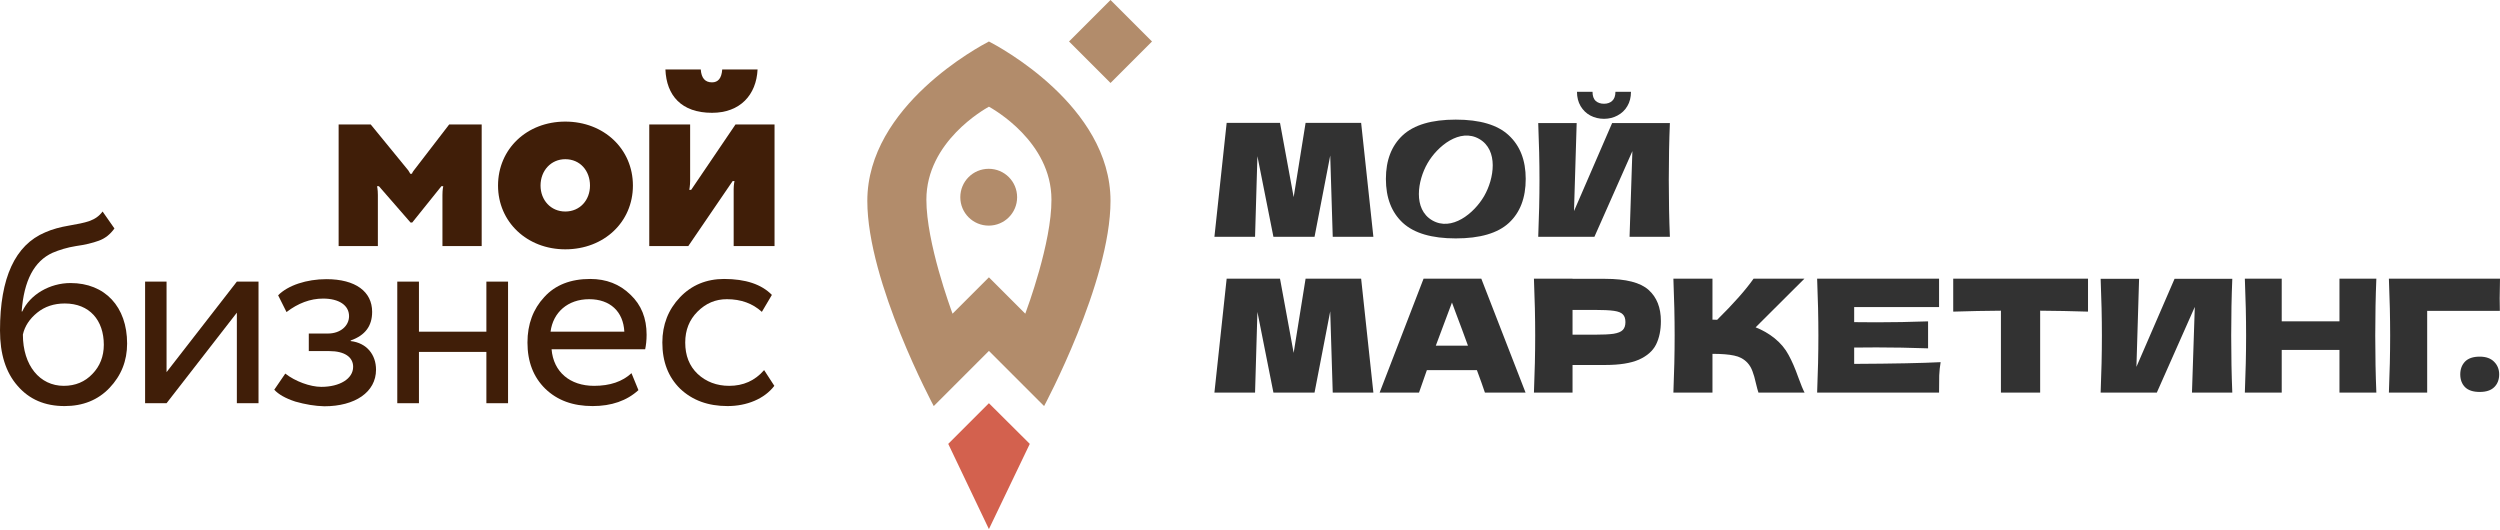
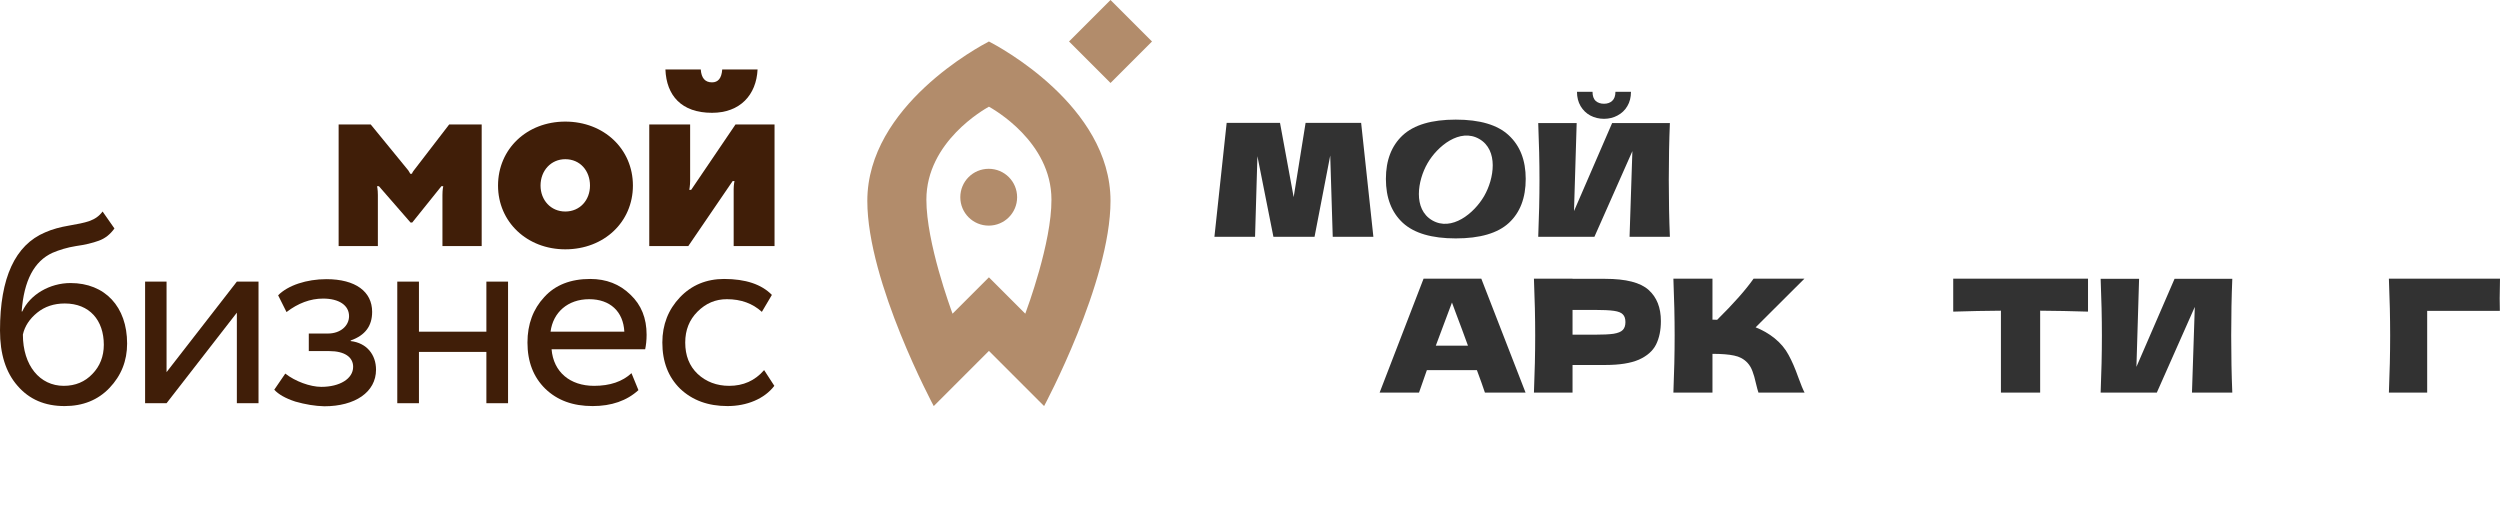
<svg xmlns="http://www.w3.org/2000/svg" width="1089" height="231" viewBox="0 0 1089 231" fill="none">
-   <path d="M448.575 193.353L430.771 175.638L413.056 193.353L430.771 230.474L448.575 193.353Z" fill="#D3614E" />
  <path d="M430.682 73.531C423.828 73.531 418.309 79.05 418.309 85.905C418.309 92.76 423.828 98.279 430.682 98.279C437.537 98.279 443.056 92.76 443.056 85.905C443.056 79.05 437.537 73.531 430.682 73.531Z" fill="#B28C6B" />
  <path d="M430.772 18.071C427.033 20.03 377.804 46.024 377.804 87.507C377.804 123.027 406.736 176.884 406.736 176.884L430.772 152.849L454.807 176.884C454.807 176.884 483.739 123.027 483.739 87.507C483.739 46.024 434.599 20.03 430.772 18.071ZM446.617 136.647L430.772 120.801L414.926 136.647C414.125 134.421 403.531 105.757 403.531 86.973C403.531 61.691 428.902 47.537 430.772 46.469C432.641 47.537 458.012 61.691 458.012 86.973C458.101 105.757 447.418 134.421 446.617 136.647Z" fill="#B28C6B" />
  <path d="M483.739 36.142L465.668 18.071L483.739 0L501.81 18.071L483.739 36.142Z" fill="#B28C6B" />
  <path d="M314.599 30.267C314.332 34.094 312.819 35.875 310.148 35.875C307.122 35.875 305.519 34.005 305.252 30.267H289.852C290.297 41.572 296.795 49.139 310.148 49.139C322.433 49.139 329.466 41.305 330 30.267H314.599Z" fill="#401E08" />
  <path d="M282.819 107.181V54.214H300.623C300.623 54.214 300.623 77.092 300.623 78.873C300.623 80.653 300.267 82.701 300.267 82.701H301.069L320.386 54.214H337.389V107.181H319.585V82.344C319.585 80.564 319.941 78.873 319.941 78.873H319.14L299.822 107.181H282.819Z" fill="#401E08" />
  <path d="M246.231 52.968C263.056 52.968 275.697 64.897 275.697 80.831C275.697 96.677 263.145 108.606 246.231 108.606C229.584 108.606 216.943 96.677 216.943 80.831C216.943 64.897 229.495 52.968 246.231 52.968ZM246.231 92.137C252.641 92.137 257.003 87.152 257.003 80.831C257.003 74.422 252.73 69.348 246.231 69.348C240 69.348 235.46 74.333 235.46 80.831C235.46 87.152 239.911 92.137 246.231 92.137Z" fill="#401E08" />
  <path d="M195.668 54.214C195.668 54.214 180.801 73.531 180.267 74.243C179.555 75.134 179.466 75.668 179.466 75.668H178.665C178.665 75.668 178.487 75.134 177.863 74.243C176.795 72.908 161.484 54.214 161.484 54.214H147.507V107.181H164.599V84.926C164.599 82.522 164.243 81.098 164.243 81.098H165.044L178.843 96.944H179.555L192.285 81.098H193.086C193.086 81.098 192.73 82.522 192.73 84.926V107.181H209.822V54.214H195.668Z" fill="#401E08" />
  <path d="M49.852 99.525C47.982 102.107 45.757 103.887 42.997 104.867C40.326 105.846 37.033 106.647 33.116 107.181C29.199 107.804 25.816 108.873 22.878 110.119C14.867 113.769 10.415 122.226 9.436 135.668H9.703C13.086 128.279 21.721 123.294 30.712 123.294C45.757 123.294 55.371 133.62 55.371 149.644C55.371 157.211 52.789 163.62 47.715 168.962C42.641 174.303 36.053 176.884 28.131 176.884C19.496 176.884 12.73 173.947 7.656 168.071C2.493 162.196 0 154.184 0 143.947C0 120.979 6.588 106.736 19.674 101.217C22.878 99.793 26.35 98.902 30 98.279C37.389 96.944 41.573 96.321 44.688 92.137L49.852 99.525ZM27.774 168.071C32.849 168.071 37.033 166.291 40.237 162.908C43.531 159.525 45.223 155.252 45.223 150.178C45.223 139.496 38.991 132.196 28.22 132.196C23.502 132.196 19.496 133.531 16.202 136.202C12.908 138.873 10.771 142.077 9.97 145.727C9.97 159.258 17.359 168.071 27.774 168.071Z" fill="#401E08" />
  <path d="M72.552 175.638H63.205V122.671H72.552V162.107L103.175 122.671H112.611V175.638H103.175V136.202L72.552 175.638Z" fill="#401E08" />
  <path d="M128.635 174.926C124.273 173.502 121.246 171.721 119.466 169.763L124.273 162.73C128.546 166.113 135.133 168.516 139.941 168.516C148.041 168.516 153.828 164.956 153.828 159.792C153.828 155.43 149.911 152.938 143.501 152.938H134.51V145.282H142.878C148.22 145.282 152.047 141.988 152.047 137.715C152.047 132.997 147.685 130.06 140.742 130.06C135.133 130.06 129.792 132.107 124.807 135.935L121.157 128.635C125.43 124.273 133.62 121.603 142.166 121.603C154.896 121.603 162.107 127.033 162.107 135.846C162.107 141.988 159.08 146.083 152.76 148.309V148.576C159.792 149.377 163.798 154.54 163.798 161.039C163.798 170.831 154.629 176.973 141.276 176.973C137.27 176.884 132.997 176.172 128.635 174.926Z" fill="#401E08" />
  <path d="M211.869 175.638V153.294H182.492V175.638H173.056V122.671H182.492V144.481H211.869V122.671H221.305V175.638H211.869Z" fill="#401E08" />
  <path d="M278.101 169.941C273.027 174.57 266.35 176.885 258.16 176.885C249.525 176.885 242.76 174.392 237.507 169.318C232.344 164.244 229.763 157.567 229.763 149.199C229.763 141.187 232.255 134.6 237.062 129.437C241.87 124.095 248.635 121.514 257.092 121.514C264.036 121.514 269.911 123.739 274.629 128.368C279.347 132.819 281.662 138.606 281.662 145.816C281.662 148.309 281.395 150.445 281.039 152.137H240.267C241.068 162.018 248.279 168.072 258.783 168.072C265.727 168.072 271.157 166.202 275.074 162.552L278.101 169.941ZM239.822 144.481H271.959C271.513 135.668 265.727 130.327 256.647 130.327C247.3 130.327 240.89 136.113 239.822 144.481Z" fill="#401E08" />
  <path d="M337.3 168.072C332.938 173.769 325.282 176.885 316.914 176.885C308.457 176.885 301.603 174.392 296.261 169.318C291.098 164.244 288.517 157.567 288.517 149.199C288.517 141.454 291.098 134.867 296.172 129.526C301.247 124.184 307.745 121.514 315.401 121.514C324.748 121.514 331.692 123.828 336.232 128.457L331.87 135.846C327.864 132.196 322.79 130.327 316.647 130.327C311.662 130.327 307.478 132.107 303.828 135.757C300.267 139.318 298.487 143.769 298.487 149.199C298.487 154.896 300.267 159.437 303.917 162.908C307.567 166.291 312.196 168.072 317.626 168.072C323.769 168.072 328.843 165.846 332.849 161.217L337.3 168.072Z" fill="#401E08" />
  <path d="M1057.28 171.017H1040.6C1040.97 162.131 1041.15 153.86 1041.15 146.204C1041.15 138.502 1040.97 130.231 1040.6 121.391H1089C1088.91 125.127 1088.86 127.976 1088.86 129.935C1088.86 132.35 1088.89 134.173 1088.93 135.404H1057.28V171.017Z" fill="#323232" />
-   <path d="M1035.14 121.391C1034.82 129.092 1034.66 137.363 1034.66 146.204C1034.66 155.045 1034.82 163.316 1035.14 171.017H1019.07V152.424H993.919V171.017H977.855C978.22 162.177 978.402 153.905 978.402 146.204C978.402 138.502 978.22 130.231 977.855 121.391H993.919V139.984H1019.07V121.391H1035.14Z" fill="#323232" />
  <path d="M931.787 121.458L930.625 159.806L947.235 121.458H972.39C972.071 129.159 971.912 137.408 971.912 146.203C971.912 155.044 972.071 163.315 972.39 171.016H954.823L956.053 133.694L939.511 171.016H915.04C915.404 162.176 915.586 153.904 915.586 146.203C915.586 138.547 915.404 130.299 915.04 121.458H931.787Z" fill="#323232" />
  <path d="M909.54 135.745C902.386 135.518 895.436 135.381 888.692 135.335V171.017H871.603V135.335C864.813 135.381 857.886 135.518 850.822 135.745V121.391H909.54V135.745Z" fill="#323232" />
-   <path d="M807.676 158.508C824.992 158.417 837.547 158.166 845.34 157.756C845.021 159.625 844.816 161.561 844.725 163.566C844.679 165.526 844.656 168.01 844.656 171.017H791.543C791.908 162.177 792.09 153.905 792.09 146.204C792.09 138.502 791.908 130.231 791.543 121.391H844.656V133.763H807.676V140.325C809.863 140.371 813.098 140.394 817.382 140.394C824.628 140.394 832.124 140.257 839.871 139.984V151.741C832.124 151.467 824.628 151.331 817.382 151.331C813.098 151.331 809.863 151.353 807.676 151.399V158.508Z" fill="#323232" />
  <path d="M772.95 147.298C775.639 149.485 777.69 151.923 779.102 154.612C780.56 157.255 781.973 160.513 783.34 164.387C784.48 167.531 785.391 169.741 786.075 171.017H765.978C765.704 170.243 765.34 168.898 764.884 166.984C764.428 164.888 763.927 163.134 763.38 161.721C762.879 160.308 762.15 159.078 761.193 158.03C759.643 156.389 757.707 155.341 755.383 154.885C753.104 154.384 749.96 154.133 745.949 154.133V171.017H728.929C729.293 162.177 729.476 153.905 729.476 146.204C729.476 138.502 729.293 130.231 728.929 121.391H745.949V139.232C746.405 139.277 747.089 139.3 748 139.3C755.109 132.282 760.395 126.312 763.859 121.391H786.006L764.747 142.581C767.755 143.766 770.489 145.338 772.95 147.298Z" fill="#323232" />
  <path d="M699.216 121.459C708.284 121.459 714.596 123.077 718.151 126.312C721.705 129.502 723.482 134.014 723.482 139.847C723.482 143.857 722.776 147.275 721.363 150.1C719.951 152.88 717.467 155.067 713.912 156.662C710.358 158.212 705.459 158.987 699.216 158.987H684.998V171.017H668.182C668.547 162.177 668.729 153.905 668.729 146.204C668.729 138.502 668.547 130.231 668.182 121.391H684.998V121.459H699.216ZM694.431 145.794C698.213 145.794 701.039 145.657 702.907 145.384C704.821 145.065 706.143 144.518 706.872 143.743C707.646 142.968 708.034 141.829 708.034 140.325C708.034 138.821 707.669 137.705 706.94 136.976C706.257 136.201 704.958 135.677 703.044 135.404C701.175 135.13 698.304 134.994 694.431 134.994H684.998V145.794H694.431Z" fill="#323232" />
  <path d="M646.83 171.017C645.965 168.42 644.803 165.161 643.344 161.242H621.539L618.121 171.017H600.963L620.103 121.391H645.258L664.535 171.017H646.83ZM639.448 150.579C637.716 145.794 635.939 141.009 634.116 136.224L632.476 131.781C630.881 135.928 628.534 142.194 625.435 150.579H639.448Z" fill="#323232" />
-   <path d="M592.913 121.391L598.245 171.017H580.541L579.447 135.609L572.611 171.017H554.702L547.73 135.882L546.704 171.017H529L534.332 121.391H557.573L563.52 153.723L568.715 121.391H592.913Z" fill="#323232" />
  <path d="M698.693 51.757C696.551 51.757 694.568 51.279 692.746 50.322C690.968 49.365 689.556 47.998 688.507 46.22C687.459 44.443 686.935 42.37 686.935 40H693.703C693.703 41.777 694.158 43.099 695.07 43.965C696.027 44.785 697.234 45.195 698.693 45.195C700.151 45.195 701.336 44.785 702.247 43.965C703.204 43.099 703.683 41.777 703.683 40H710.45C710.45 42.37 709.926 44.443 708.878 46.22C707.83 47.998 706.394 49.365 704.571 50.322C702.794 51.279 700.834 51.757 698.693 51.757ZM686.799 53.603L685.636 91.951L702.247 53.603H727.402C727.083 61.304 726.924 69.553 726.924 78.348C726.924 87.189 727.083 95.46 727.402 103.161H709.835L711.065 65.839L694.523 103.161H670.051C670.416 94.32 670.598 86.049 670.598 78.348C670.598 70.692 670.416 62.444 670.051 53.603H686.799Z" fill="#323232" />
  <path d="M592.913 53.534L598.245 103.161H580.541L579.447 67.752L572.611 103.161H554.702L547.73 68.026L546.704 103.161H529L534.332 53.534H557.573L563.52 85.867L568.715 53.534H592.913Z" fill="#323232" />
-   <path d="M1073.74 168.612C1075.15 170.024 1077.3 170.731 1080.17 170.731C1082.99 170.731 1085.11 170.024 1086.52 168.612C1087.94 167.199 1088.64 165.353 1088.64 163.075C1088.64 160.887 1087.91 159.065 1086.46 157.606C1085 156.103 1082.9 155.351 1080.17 155.351C1077.3 155.351 1075.15 156.08 1073.74 157.538C1072.37 158.996 1071.69 160.842 1071.69 163.075C1071.69 165.353 1072.37 167.199 1073.74 168.612Z" fill="#323232" />
  <path fill-rule="evenodd" clip-rule="evenodd" d="M611.08 97.083C616.001 101.594 623.68 103.85 634.116 103.85C644.688 103.85 652.412 101.594 657.289 97.083C662.165 92.571 664.603 86.192 664.603 77.943C664.603 69.832 662.142 63.497 657.22 58.94C652.344 54.383 644.643 52.105 634.116 52.105C623.635 52.105 615.933 54.383 611.011 58.94C606.135 63.497 603.697 69.832 603.697 77.943C603.697 86.146 606.158 92.526 611.08 97.083ZM623.885 95.987C632.326 100.886 642.108 92.997 646.51 85.371C650.866 77.827 652.802 65.377 644.357 60.527C635.926 55.685 626.159 63.61 621.825 71.119C617.473 78.656 615.456 91.096 623.885 95.987Z" fill="#323232" />
</svg>